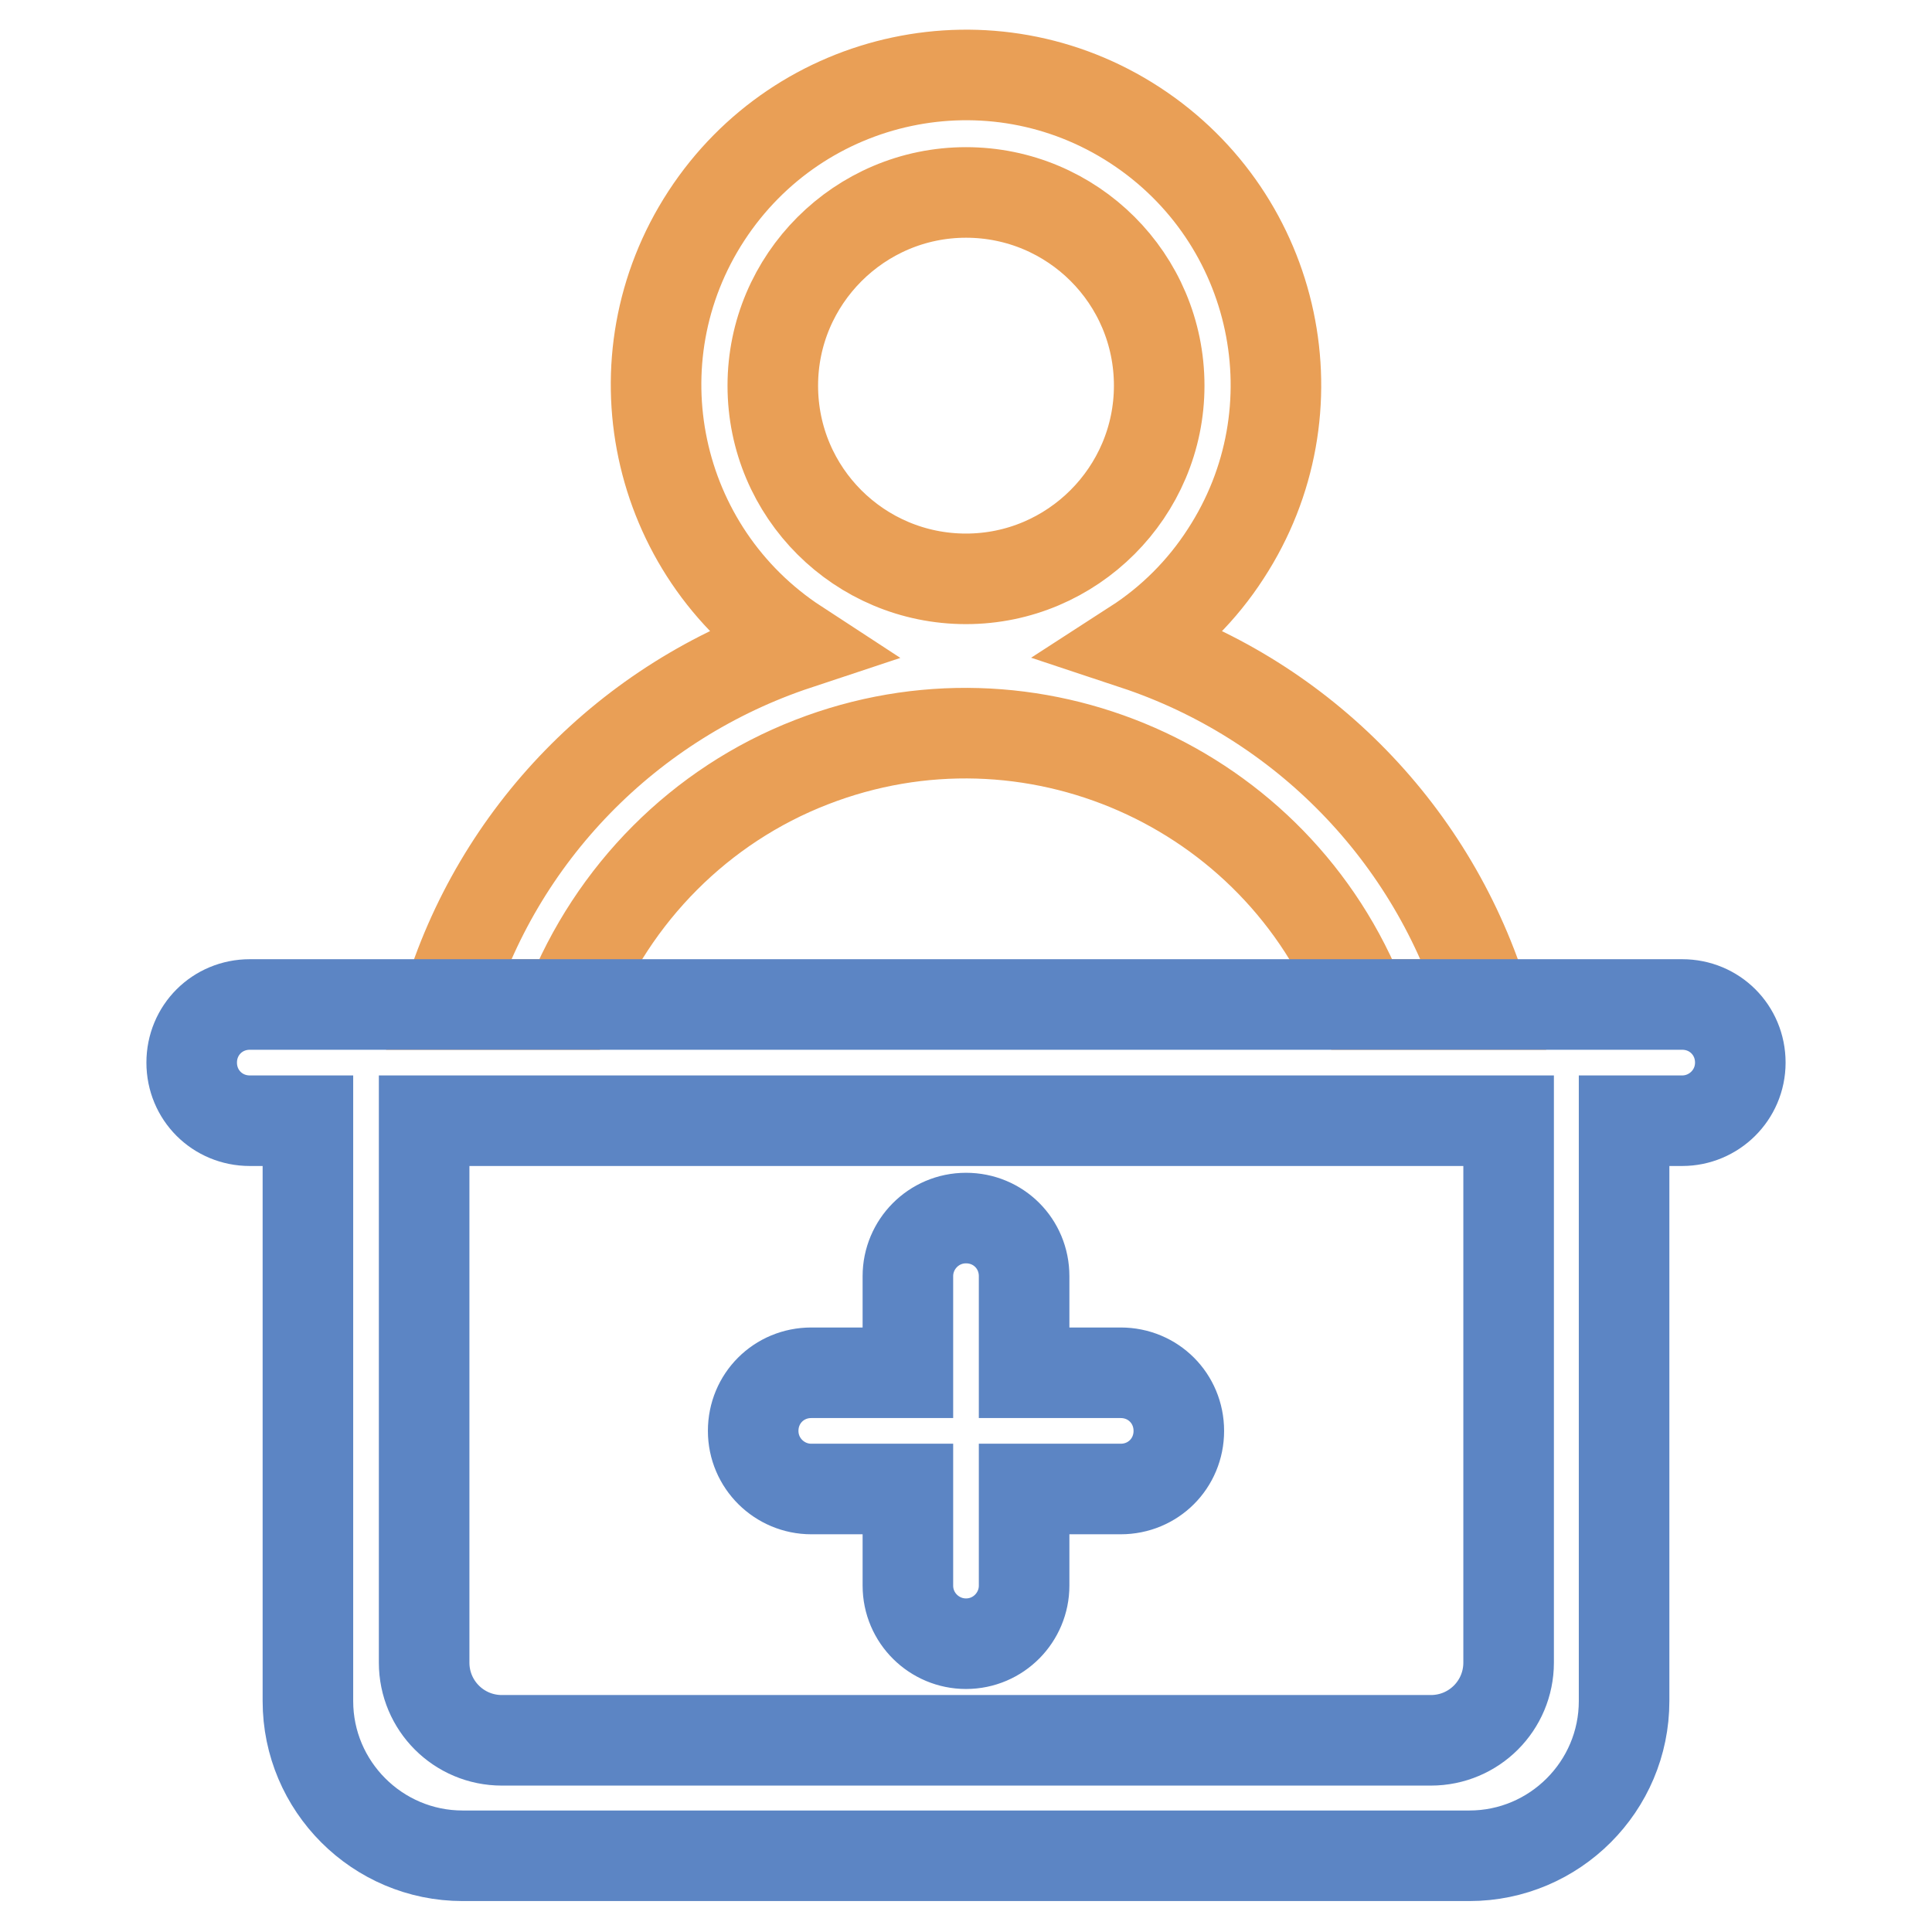
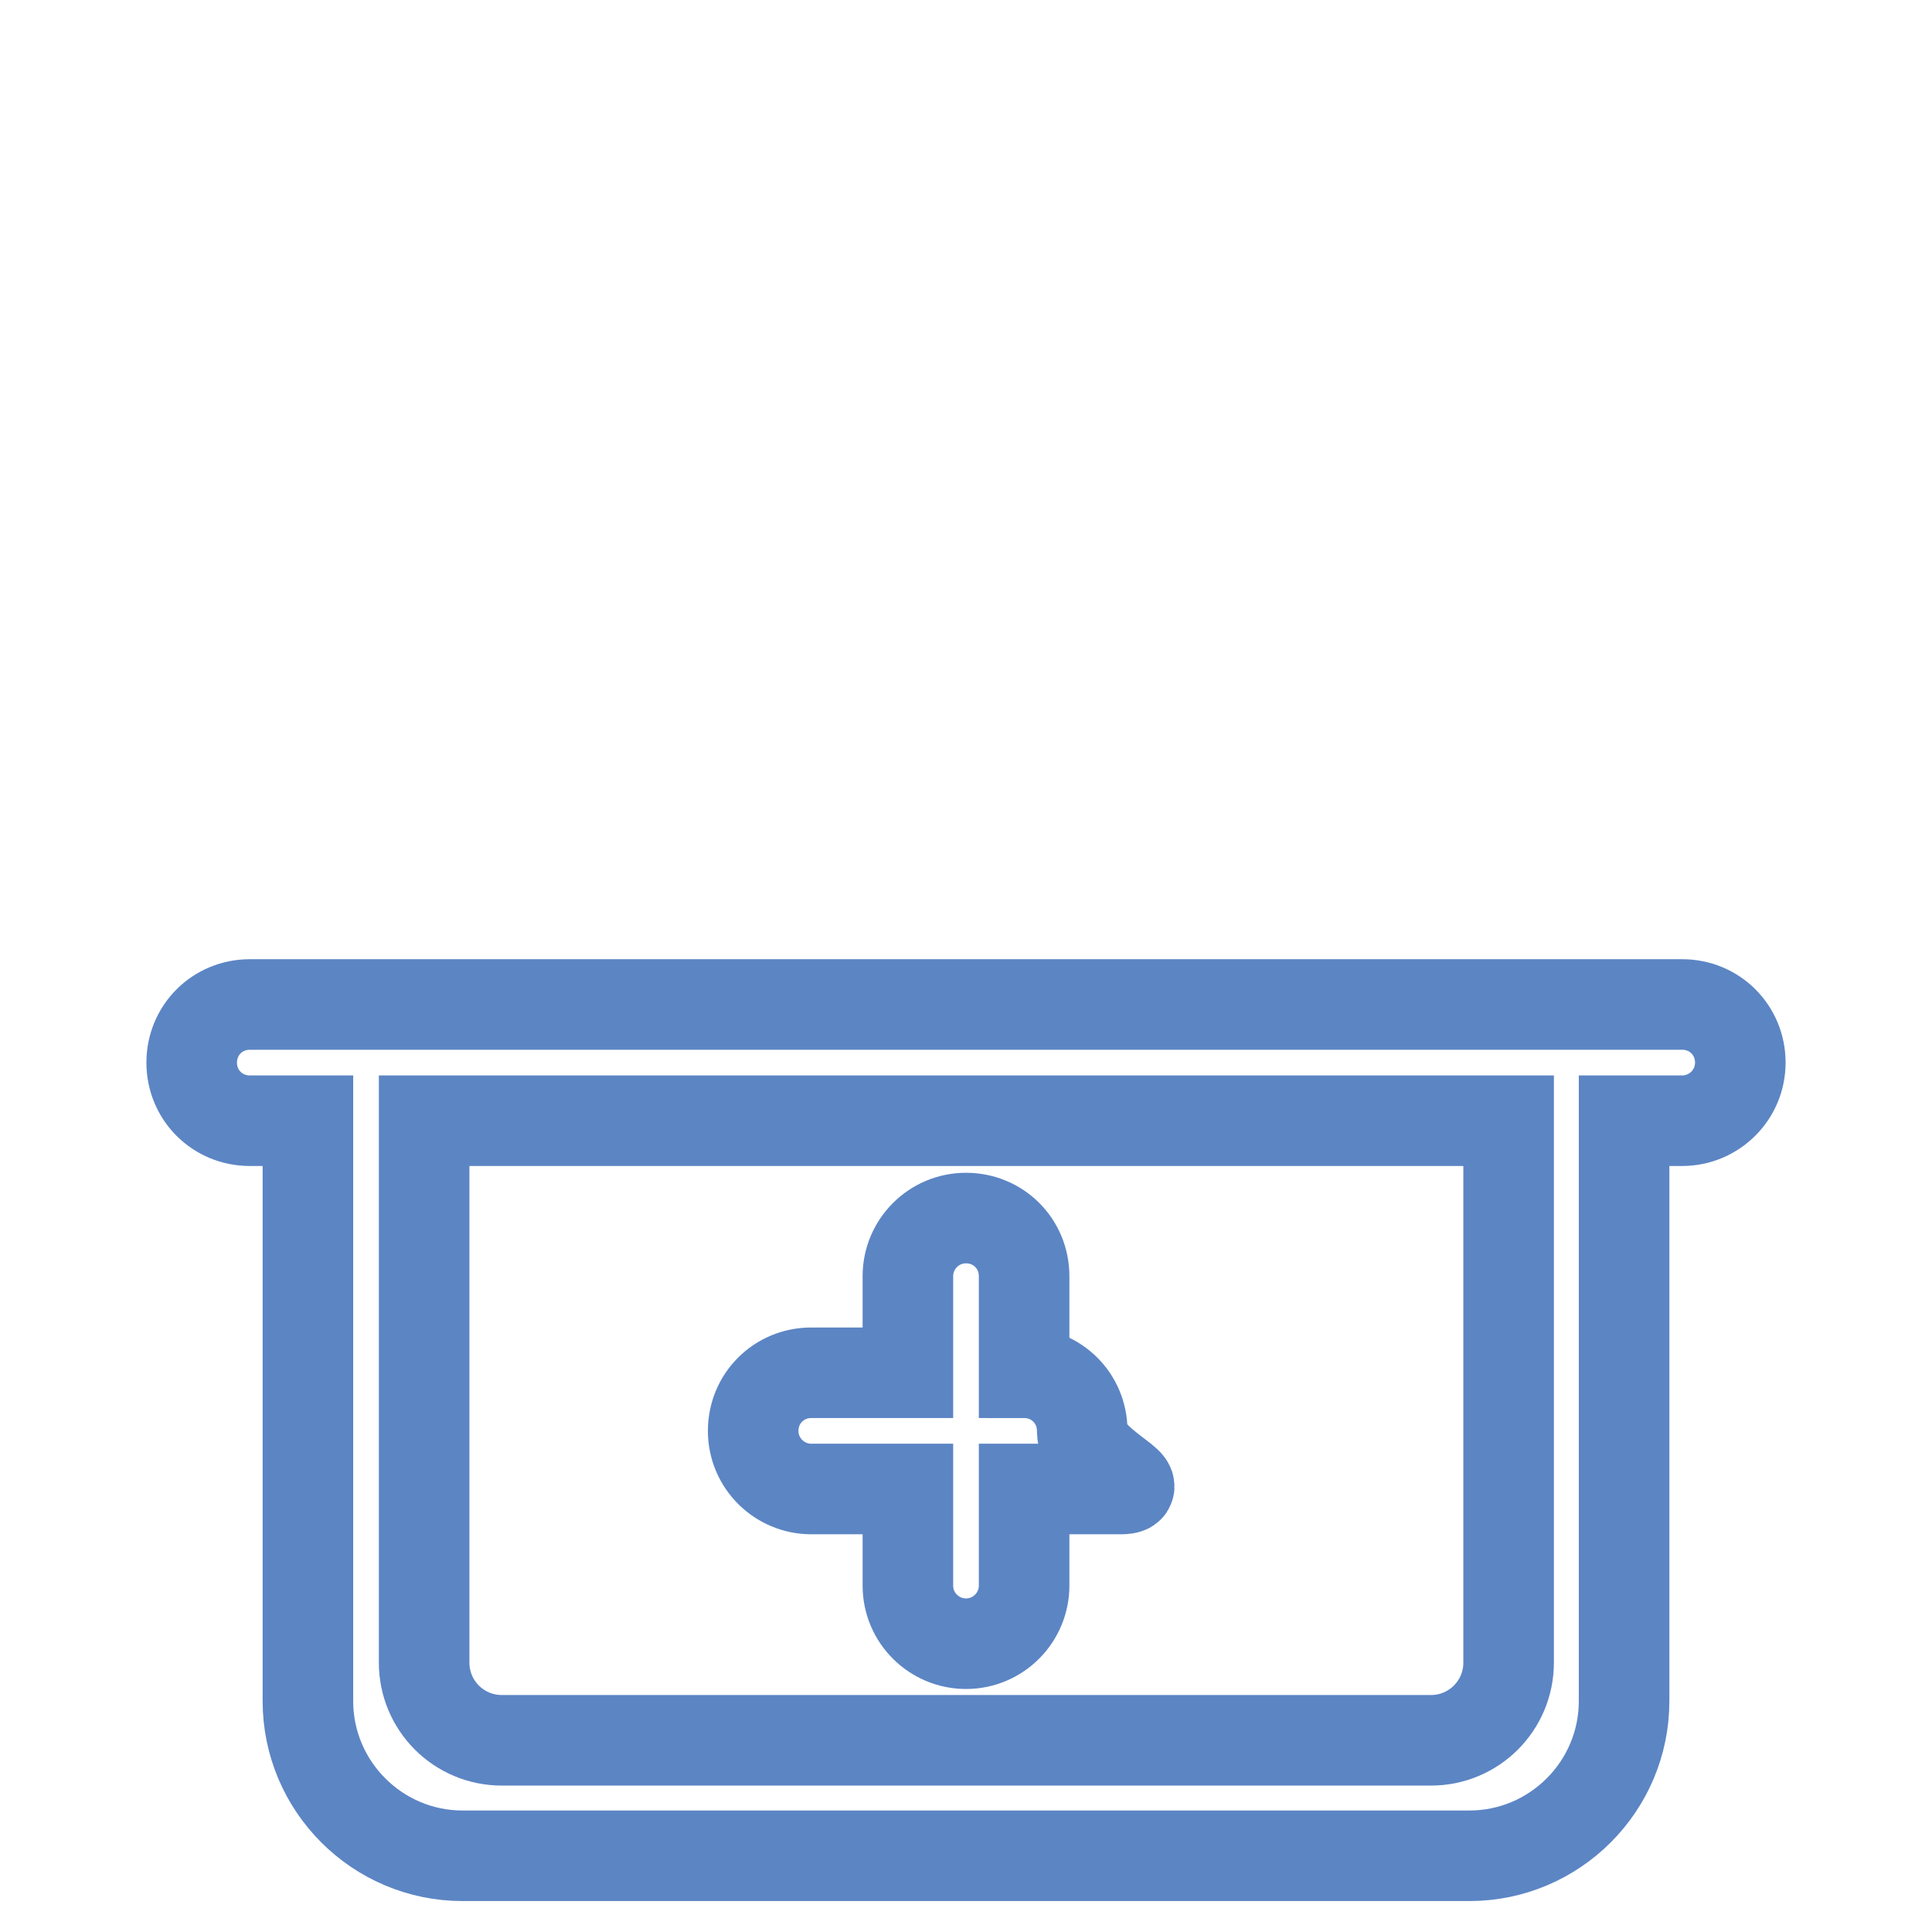
<svg xmlns="http://www.w3.org/2000/svg" version="1.1" x="0px" y="0px" viewBox="0 0 256 256" enable-background="new 0 0 256 256" xml:space="preserve">
  <g>
-     <path stroke-width="12" fill-opacity="0" stroke="#e99f56" d="M196.8,133.1h-16.3c-11.3-29-44-43.4-73-32.1c-14.7,5.7-26.3,17.4-32.1,32.1H59.2 c6.7-22.5,24.1-40.3,46.4-47.7c-19-12.4-24.4-37.8-12-56.8c12.4-19,37.8-24.4,56.8-12c19,12.4,24.4,37.8,12,56.8 c-3.1,4.8-7.2,8.9-12,12C172.7,92.8,190,110.6,196.8,133.1z M153.6,51.1c0-14.2-11.5-25.6-25.6-25.6s-25.6,11.5-25.6,25.6 c0,14.2,11.5,25.6,25.6,25.6S153.6,65.2,153.6,51.1L153.6,51.1z" />
-     <path stroke-width="12" fill-opacity="0" stroke="#5c85c4" d="M222.9,148.5h-7.7v76.9c0,11.3-9.2,20.5-20.5,20.5H61.3c-11.3,0-20.5-9.2-20.5-20.5v-76.9h-7.7 c-4.3,0-7.7-3.4-7.7-7.7s3.4-7.7,7.7-7.7h189.8c4.3,0,7.7,3.4,7.7,7.7S227.1,148.5,222.9,148.5L222.9,148.5z M199.8,148.5H56.2 v71.8c0,5.7,4.6,10.3,10.3,10.3l0,0h123.1c5.7,0,10.3-4.6,10.3-10.3l0,0V148.5z M148.5,197.3h-12.8v12.8c0,4.2-3.4,7.7-7.7,7.7 c-4.2,0-7.7-3.4-7.7-7.7v-12.8h-12.8c-4.2,0-7.7-3.4-7.7-7.7s3.4-7.7,7.7-7.7h12.8v-12.8c0-4.2,3.4-7.7,7.7-7.7 c4.3,0,7.7,3.4,7.7,7.7v12.8h12.8c4.3,0,7.7,3.4,7.7,7.7S152.8,197.3,148.5,197.3L148.5,197.3z" />
+     <path stroke-width="12" fill-opacity="0" stroke="#5c85c4" d="M222.9,148.5h-7.7v76.9c0,11.3-9.2,20.5-20.5,20.5H61.3c-11.3,0-20.5-9.2-20.5-20.5v-76.9h-7.7 c-4.3,0-7.7-3.4-7.7-7.7s3.4-7.7,7.7-7.7h189.8c4.3,0,7.7,3.4,7.7,7.7S227.1,148.5,222.9,148.5L222.9,148.5z M199.8,148.5H56.2 v71.8c0,5.7,4.6,10.3,10.3,10.3l0,0h123.1c5.7,0,10.3-4.6,10.3-10.3l0,0V148.5z M148.5,197.3h-12.8v12.8c0,4.2-3.4,7.7-7.7,7.7 c-4.2,0-7.7-3.4-7.7-7.7v-12.8h-12.8c-4.2,0-7.7-3.4-7.7-7.7s3.4-7.7,7.7-7.7h12.8v-12.8c0-4.2,3.4-7.7,7.7-7.7 c4.3,0,7.7,3.4,7.7,7.7v12.8c4.3,0,7.7,3.4,7.7,7.7S152.8,197.3,148.5,197.3L148.5,197.3z" />
  </g>
</svg>